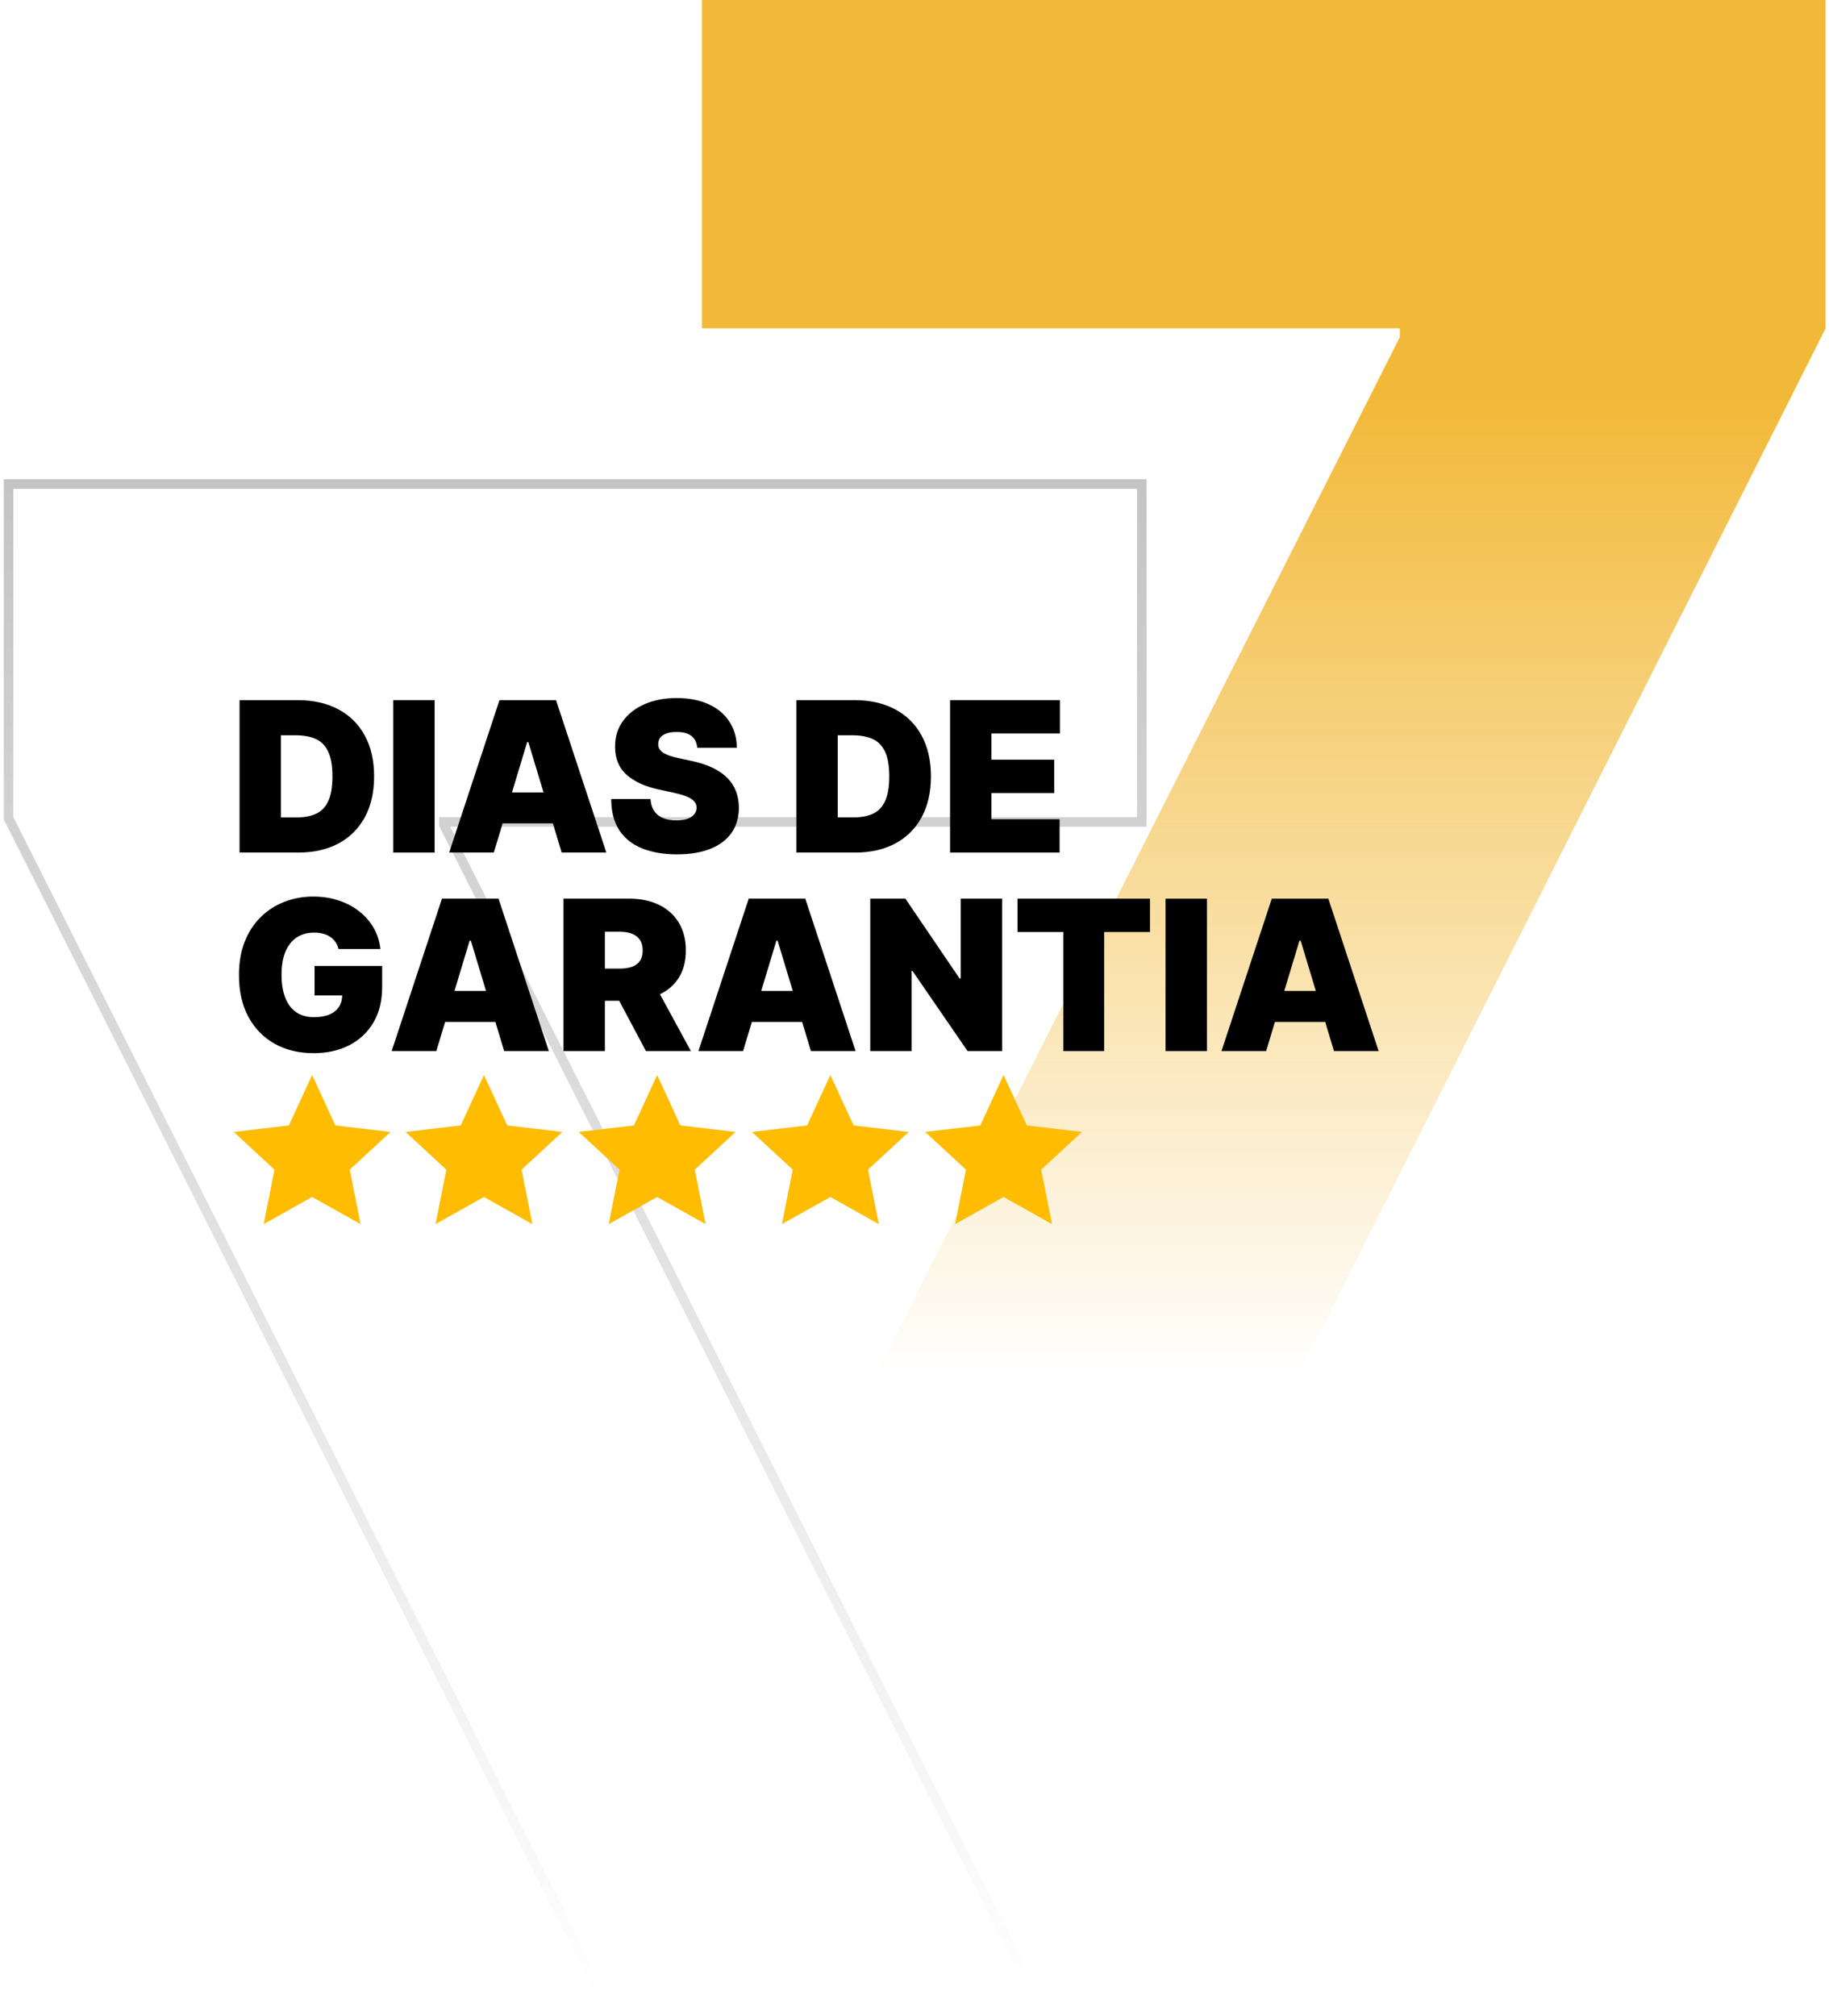
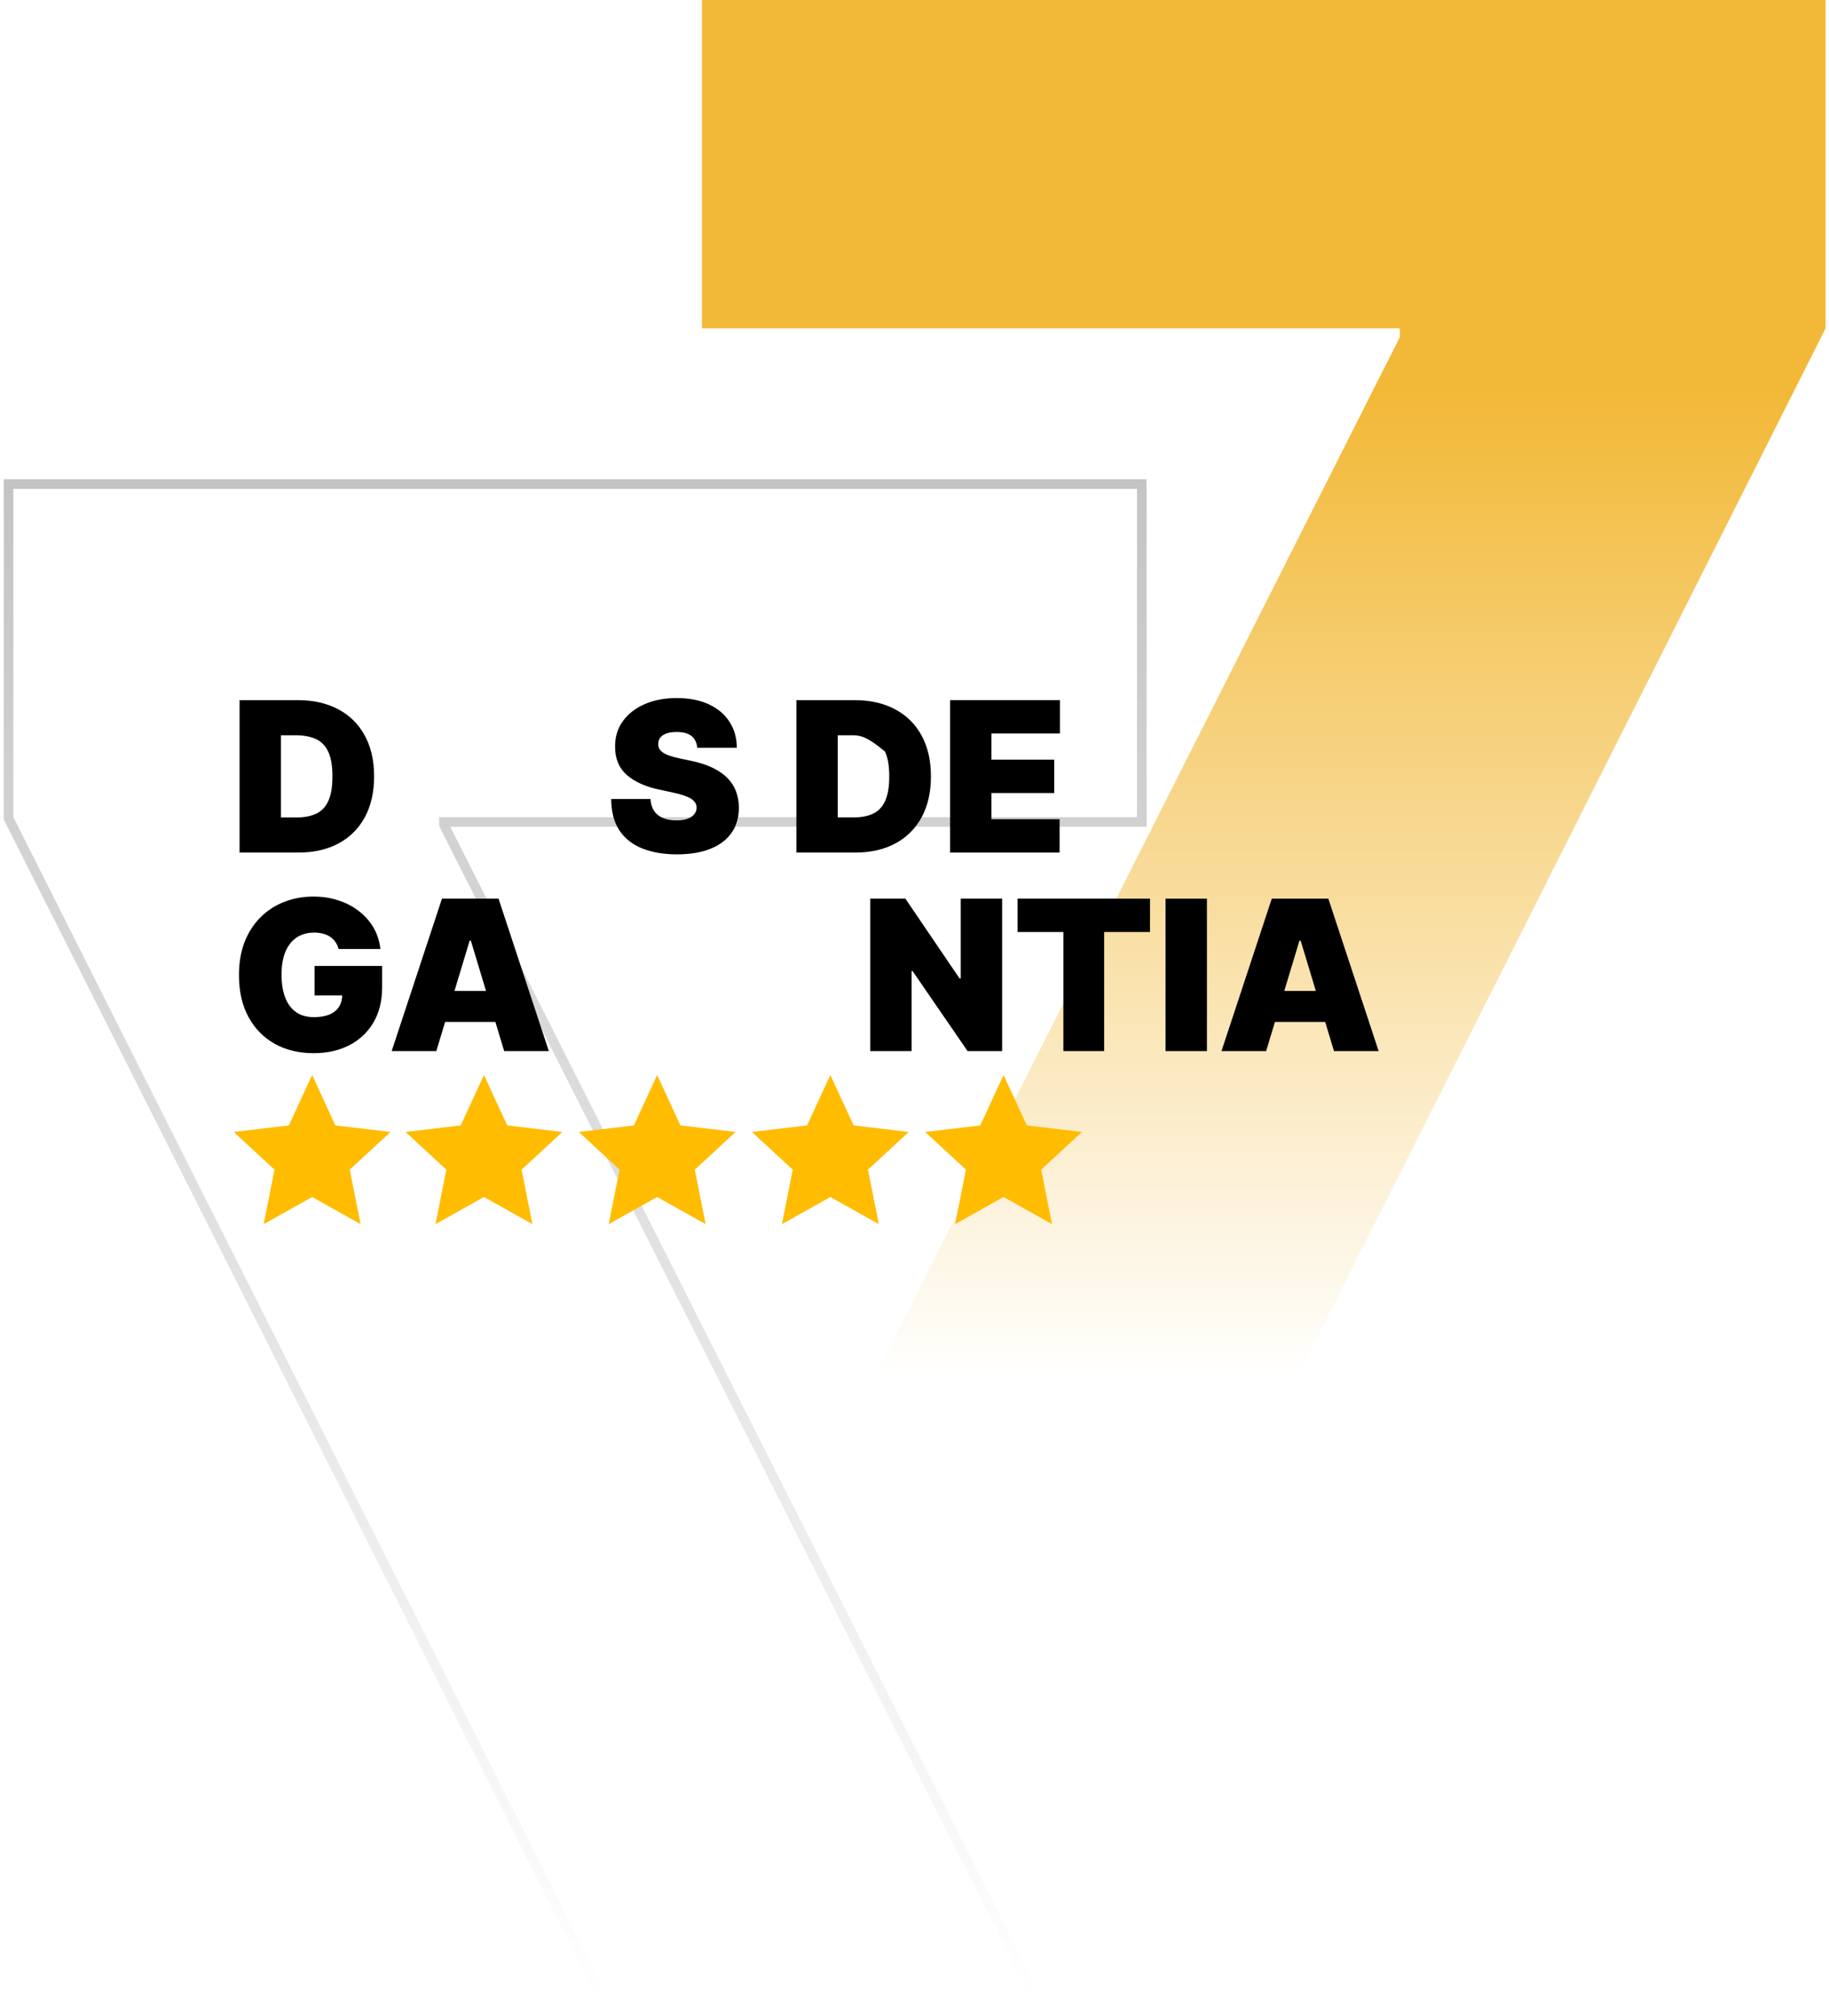
<svg xmlns="http://www.w3.org/2000/svg" width="411" height="453" viewBox="0 0 411 453" fill="none">
  <path d="M180.993 340.213L314.553 75.751V73.757H157.736V0H410.238V73.757L276.013 340.213H180.993Z" fill="url(#paint0_linear_3027_50099)" />
  <path d="M1.924 108.751V183.841L2.039 184.069L136.264 450.525L136.562 451.118H233.995L233.206 449.556L99.762 185.32V184.662H256.579V108.751H1.924Z" stroke="url(#paint1_linear_3027_50099)" stroke-width="2.154" />
  <path d="M70.14 241.515L75.365 252.842L87.753 254.311L78.595 262.781L81.026 275.017L70.14 268.923L59.255 275.017L61.686 262.781L52.527 254.311L64.915 252.842L70.14 241.515Z" fill="#FFBC00" />
  <path d="M108.754 241.515L113.979 252.842L126.367 254.311L117.208 262.781L119.639 275.017L108.754 268.923L97.868 275.017L100.299 262.781L91.141 254.311L103.529 252.842L108.754 241.515Z" fill="#FFBC00" />
  <path d="M147.672 241.515L152.897 252.842L165.285 254.311L156.126 262.781L158.557 275.017L147.672 268.923L136.786 275.017L139.217 262.781L130.059 254.311L142.447 252.842L147.672 241.515Z" fill="#FFBC00" />
  <path d="M186.593 241.515L191.818 252.842L204.206 254.311L195.048 262.781L197.479 275.017L186.593 268.923L175.708 275.017L178.139 262.781L168.98 254.311L181.368 252.842L186.593 241.515Z" fill="#FFBC00" />
  <path d="M225.515 241.515L230.74 252.842L243.128 254.311L233.97 262.781L236.401 275.017L225.515 268.923L214.63 275.017L217.061 262.781L207.902 254.311L220.29 252.842L225.515 241.515Z" fill="#FFBC00" />
  <path d="M67.01 191.542H53.833V157.295H66.876C70.399 157.295 73.442 157.981 76.006 159.352C78.581 160.712 80.566 162.674 81.959 165.238C83.364 167.791 84.066 170.851 84.066 174.419C84.066 177.986 83.369 181.052 81.976 183.616C80.582 186.168 78.609 188.13 76.056 189.502C73.504 190.862 70.488 191.542 67.01 191.542ZM63.13 183.649H66.675C68.37 183.649 69.814 183.376 71.006 182.83C72.21 182.283 73.124 181.341 73.749 180.004C74.384 178.666 74.702 176.804 74.702 174.419C74.702 172.033 74.379 170.171 73.732 168.833C73.097 167.496 72.16 166.554 70.923 166.007C69.696 165.461 68.192 165.188 66.408 165.188H63.13V183.649Z" fill="black" />
-   <path d="M97.665 157.295V191.542H88.368V157.295H97.665Z" fill="black" />
-   <path d="M110.967 191.542H100.934L112.238 157.295H124.947L136.251 191.542H126.218L118.726 166.726H118.459L110.967 191.542ZM109.095 178.03H127.957V184.987H109.095V178.03Z" fill="black" />
  <path d="M156.676 167.997C156.587 166.883 156.169 166.013 155.422 165.389C154.687 164.764 153.566 164.452 152.061 164.452C151.103 164.452 150.317 164.569 149.703 164.803C149.101 165.026 148.656 165.333 148.366 165.723C148.076 166.113 147.925 166.559 147.914 167.061C147.892 167.473 147.964 167.847 148.132 168.181C148.31 168.505 148.589 168.8 148.968 169.068C149.347 169.324 149.832 169.558 150.423 169.77C151.013 169.982 151.716 170.171 152.529 170.338L155.339 170.94C157.234 171.342 158.856 171.871 160.205 172.529C161.554 173.187 162.657 173.961 163.516 174.853C164.374 175.734 165.004 176.726 165.405 177.83C165.818 178.933 166.03 180.137 166.041 181.442C166.03 183.694 165.467 185.6 164.352 187.161C163.237 188.721 161.643 189.909 159.569 190.722C157.507 191.536 155.027 191.943 152.128 191.943C149.152 191.943 146.554 191.503 144.336 190.622C142.128 189.741 140.412 188.387 139.185 186.559C137.97 184.719 137.357 182.367 137.346 179.502H146.175C146.231 180.55 146.493 181.431 146.961 182.144C147.429 182.857 148.087 183.398 148.934 183.766C149.793 184.134 150.813 184.318 151.994 184.318C152.987 184.318 153.817 184.195 154.486 183.95C155.155 183.705 155.662 183.365 156.008 182.93C156.353 182.495 156.532 181.999 156.543 181.442C156.532 180.918 156.359 180.461 156.024 180.071C155.701 179.669 155.166 179.312 154.419 179C153.672 178.677 152.663 178.376 151.392 178.097L147.981 177.362C144.949 176.704 142.558 175.606 140.807 174.067C139.068 172.518 138.204 170.405 138.216 167.73C138.204 165.556 138.784 163.655 139.955 162.028C141.136 160.389 142.769 159.112 144.854 158.198C146.95 157.284 149.352 156.827 152.061 156.827C154.826 156.827 157.217 157.29 159.235 158.215C161.253 159.14 162.808 160.445 163.9 162.128C165.004 163.8 165.561 165.757 165.573 167.997H156.676Z" fill="black" />
-   <path d="M192.135 191.542H178.958V157.295H192.001C195.524 157.295 198.568 157.981 201.132 159.352C203.707 160.712 205.691 162.674 207.084 165.238C208.489 167.791 209.191 170.851 209.191 174.419C209.191 177.986 208.495 181.052 207.101 183.616C205.708 186.168 203.735 188.13 201.182 189.502C198.629 190.862 195.613 191.542 192.135 191.542ZM188.256 183.649H191.801C193.495 183.649 194.939 183.376 196.132 182.83C197.336 182.283 198.25 181.341 198.874 180.004C199.509 178.666 199.827 176.804 199.827 174.419C199.827 172.033 199.504 170.171 198.857 168.833C198.222 167.496 197.285 166.554 196.048 166.007C194.822 165.461 193.317 165.188 191.533 165.188H188.256V183.649Z" fill="black" />
+   <path d="M192.135 191.542H178.958V157.295H192.001C195.524 157.295 198.568 157.981 201.132 159.352C203.707 160.712 205.691 162.674 207.084 165.238C208.489 167.791 209.191 170.851 209.191 174.419C209.191 177.986 208.495 181.052 207.101 183.616C205.708 186.168 203.735 188.13 201.182 189.502C198.629 190.862 195.613 191.542 192.135 191.542ZM188.256 183.649H191.801C193.495 183.649 194.939 183.376 196.132 182.83C197.336 182.283 198.25 181.341 198.874 180.004C199.509 178.666 199.827 176.804 199.827 174.419C199.827 172.033 199.504 170.171 198.857 168.833C194.822 165.461 193.317 165.188 191.533 165.188H188.256V183.649Z" fill="black" />
  <path d="M213.493 191.542V157.295H238.175V164.787H222.79V170.673H236.904V178.164H222.79V184.05H238.108V191.542H213.493Z" fill="black" />
  <path d="M76.073 213.2C75.928 212.61 75.7 212.091 75.387 211.645C75.075 211.188 74.685 210.804 74.217 210.491C73.76 210.168 73.225 209.928 72.612 209.772C72.01 209.605 71.346 209.522 70.622 209.522C69.061 209.522 67.729 209.895 66.625 210.642C65.533 211.389 64.697 212.465 64.117 213.869C63.548 215.274 63.264 216.968 63.264 218.953C63.264 220.959 63.537 222.676 64.084 224.103C64.63 225.53 65.444 226.622 66.525 227.381C67.606 228.139 68.95 228.518 70.555 228.518C71.971 228.518 73.147 228.311 74.083 227.899C75.031 227.486 75.739 226.901 76.207 226.143C76.675 225.385 76.909 224.493 76.909 223.468L78.514 223.635H70.689V217.013H85.872V221.762C85.872 224.883 85.209 227.553 83.882 229.772C82.567 231.979 80.75 233.674 78.431 234.855C76.123 236.026 73.476 236.611 70.488 236.611C67.155 236.611 64.228 235.903 61.709 234.487C59.19 233.072 57.222 231.054 55.806 228.434C54.401 225.814 53.699 222.698 53.699 219.086C53.699 216.255 54.128 213.747 54.987 211.562C55.856 209.377 57.06 207.532 58.599 206.027C60.137 204.511 61.915 203.368 63.933 202.599C65.951 201.818 68.113 201.428 70.421 201.428C72.45 201.428 74.334 201.718 76.073 202.298C77.823 202.866 79.367 203.68 80.705 204.739C82.054 205.787 83.141 207.03 83.966 208.468C84.791 209.906 85.292 211.484 85.471 213.2H76.073Z" fill="black" />
  <path d="M98.046 236.143H88.012L99.316 201.896H112.025L123.329 236.143H113.296L105.804 211.328H105.537L98.046 236.143ZM96.173 222.632H115.035V229.588H96.173V222.632Z" fill="black" />
-   <path d="M126.627 236.143V201.896H141.409C143.951 201.896 146.175 202.359 148.081 203.284C149.988 204.21 151.47 205.542 152.529 207.281C153.589 209.02 154.118 211.105 154.118 213.535C154.118 215.987 153.572 218.055 152.479 219.739C151.398 221.422 149.876 222.693 147.914 223.551C145.963 224.41 143.684 224.839 141.075 224.839H132.246V217.615H139.202C140.295 217.615 141.226 217.481 141.995 217.214C142.775 216.935 143.371 216.495 143.784 215.893C144.208 215.291 144.419 214.505 144.419 213.535C144.419 212.554 144.208 211.757 143.784 211.144C143.371 210.519 142.775 210.062 141.995 209.772C141.226 209.471 140.295 209.321 139.202 209.321H135.925V236.143H126.627ZM146.694 220.424L155.255 236.143H145.155L136.794 220.424H146.694Z" fill="black" />
-   <path d="M166.977 236.143H156.944L168.248 201.896H180.957L192.261 236.143H182.227L174.736 211.328H174.469L166.977 236.143ZM165.104 222.632H183.967V229.588H165.104V222.632Z" fill="black" />
  <path d="M225.19 201.896V236.143H217.431L205.057 218.15H204.856V236.143H195.559V201.896H203.452L215.625 219.822H215.893V201.896H225.19Z" fill="black" />
  <path d="M228.651 209.388V201.896H258.416V209.388H248.116V236.143H238.952V209.388H228.651Z" fill="black" />
  <path d="M271.213 201.896V236.143H261.915V201.896H271.213Z" fill="black" />
  <path d="M284.515 236.143H274.482L285.786 201.896H298.494L309.798 236.143H299.765L292.274 211.328H292.006L284.515 236.143ZM282.642 222.632H301.504V229.588H282.642V222.632Z" fill="black" />
  <defs>
    <linearGradient id="paint0_linear_3027_50099" x1="286.07" y1="88.331" x2="286.07" y2="397.394" gradientUnits="userSpaceOnUse">
      <stop stop-color="#F2B938" />
      <stop offset="0.716" stop-color="#F2B938" stop-opacity="0" />
    </linearGradient>
    <linearGradient id="paint1_linear_3027_50099" x1="129.251" y1="109.828" x2="129.251" y2="450.041" gradientUnits="userSpaceOnUse">
      <stop stop-opacity="0.23" />
      <stop offset="1" stop-opacity="0" />
    </linearGradient>
  </defs>
</svg>